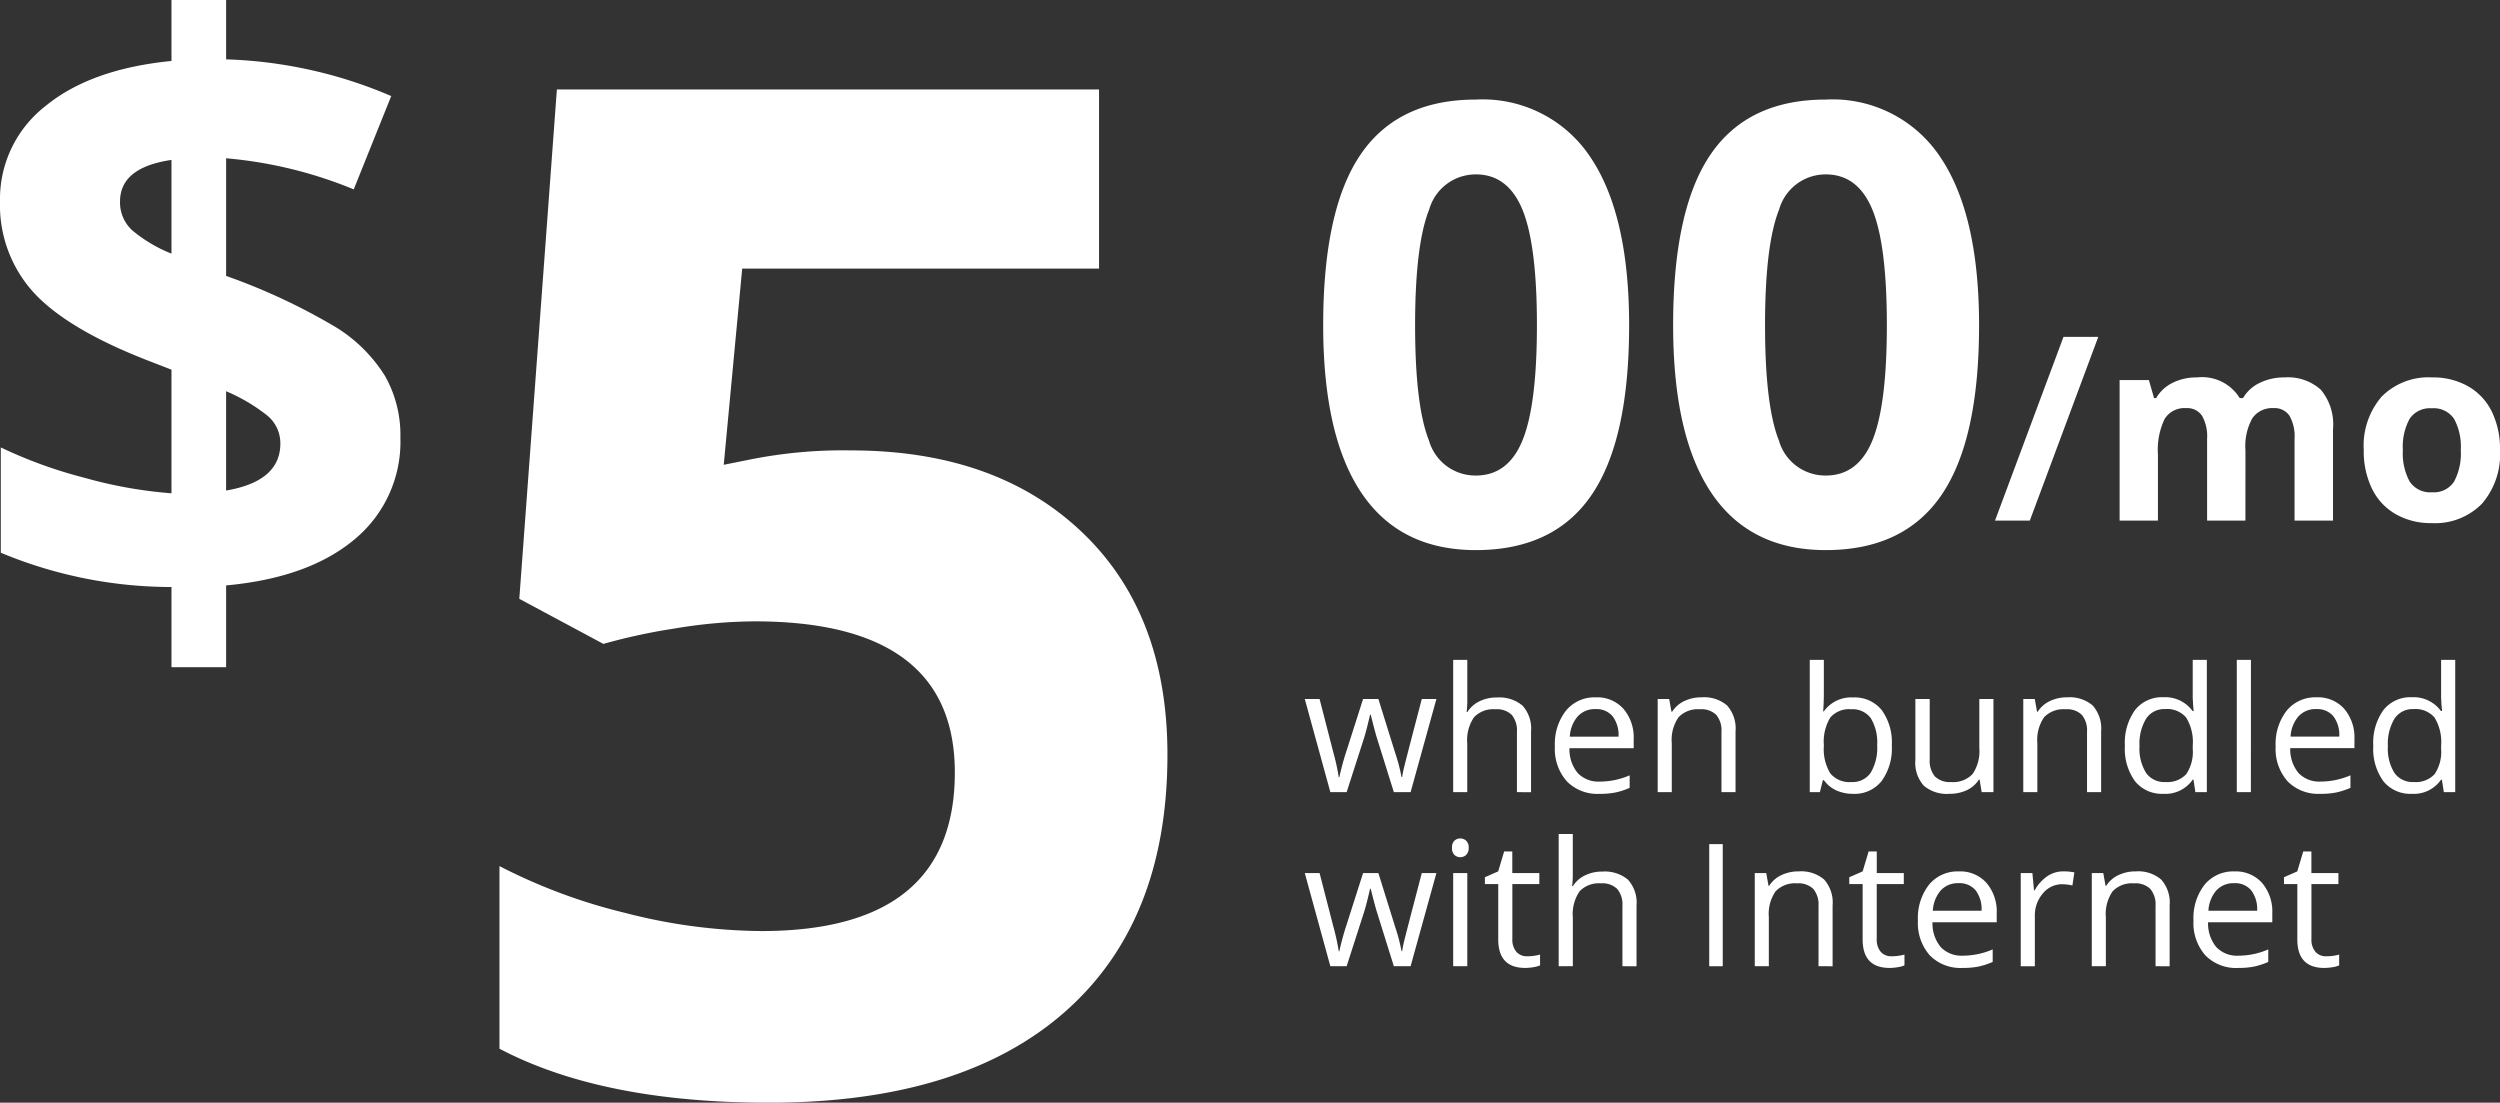
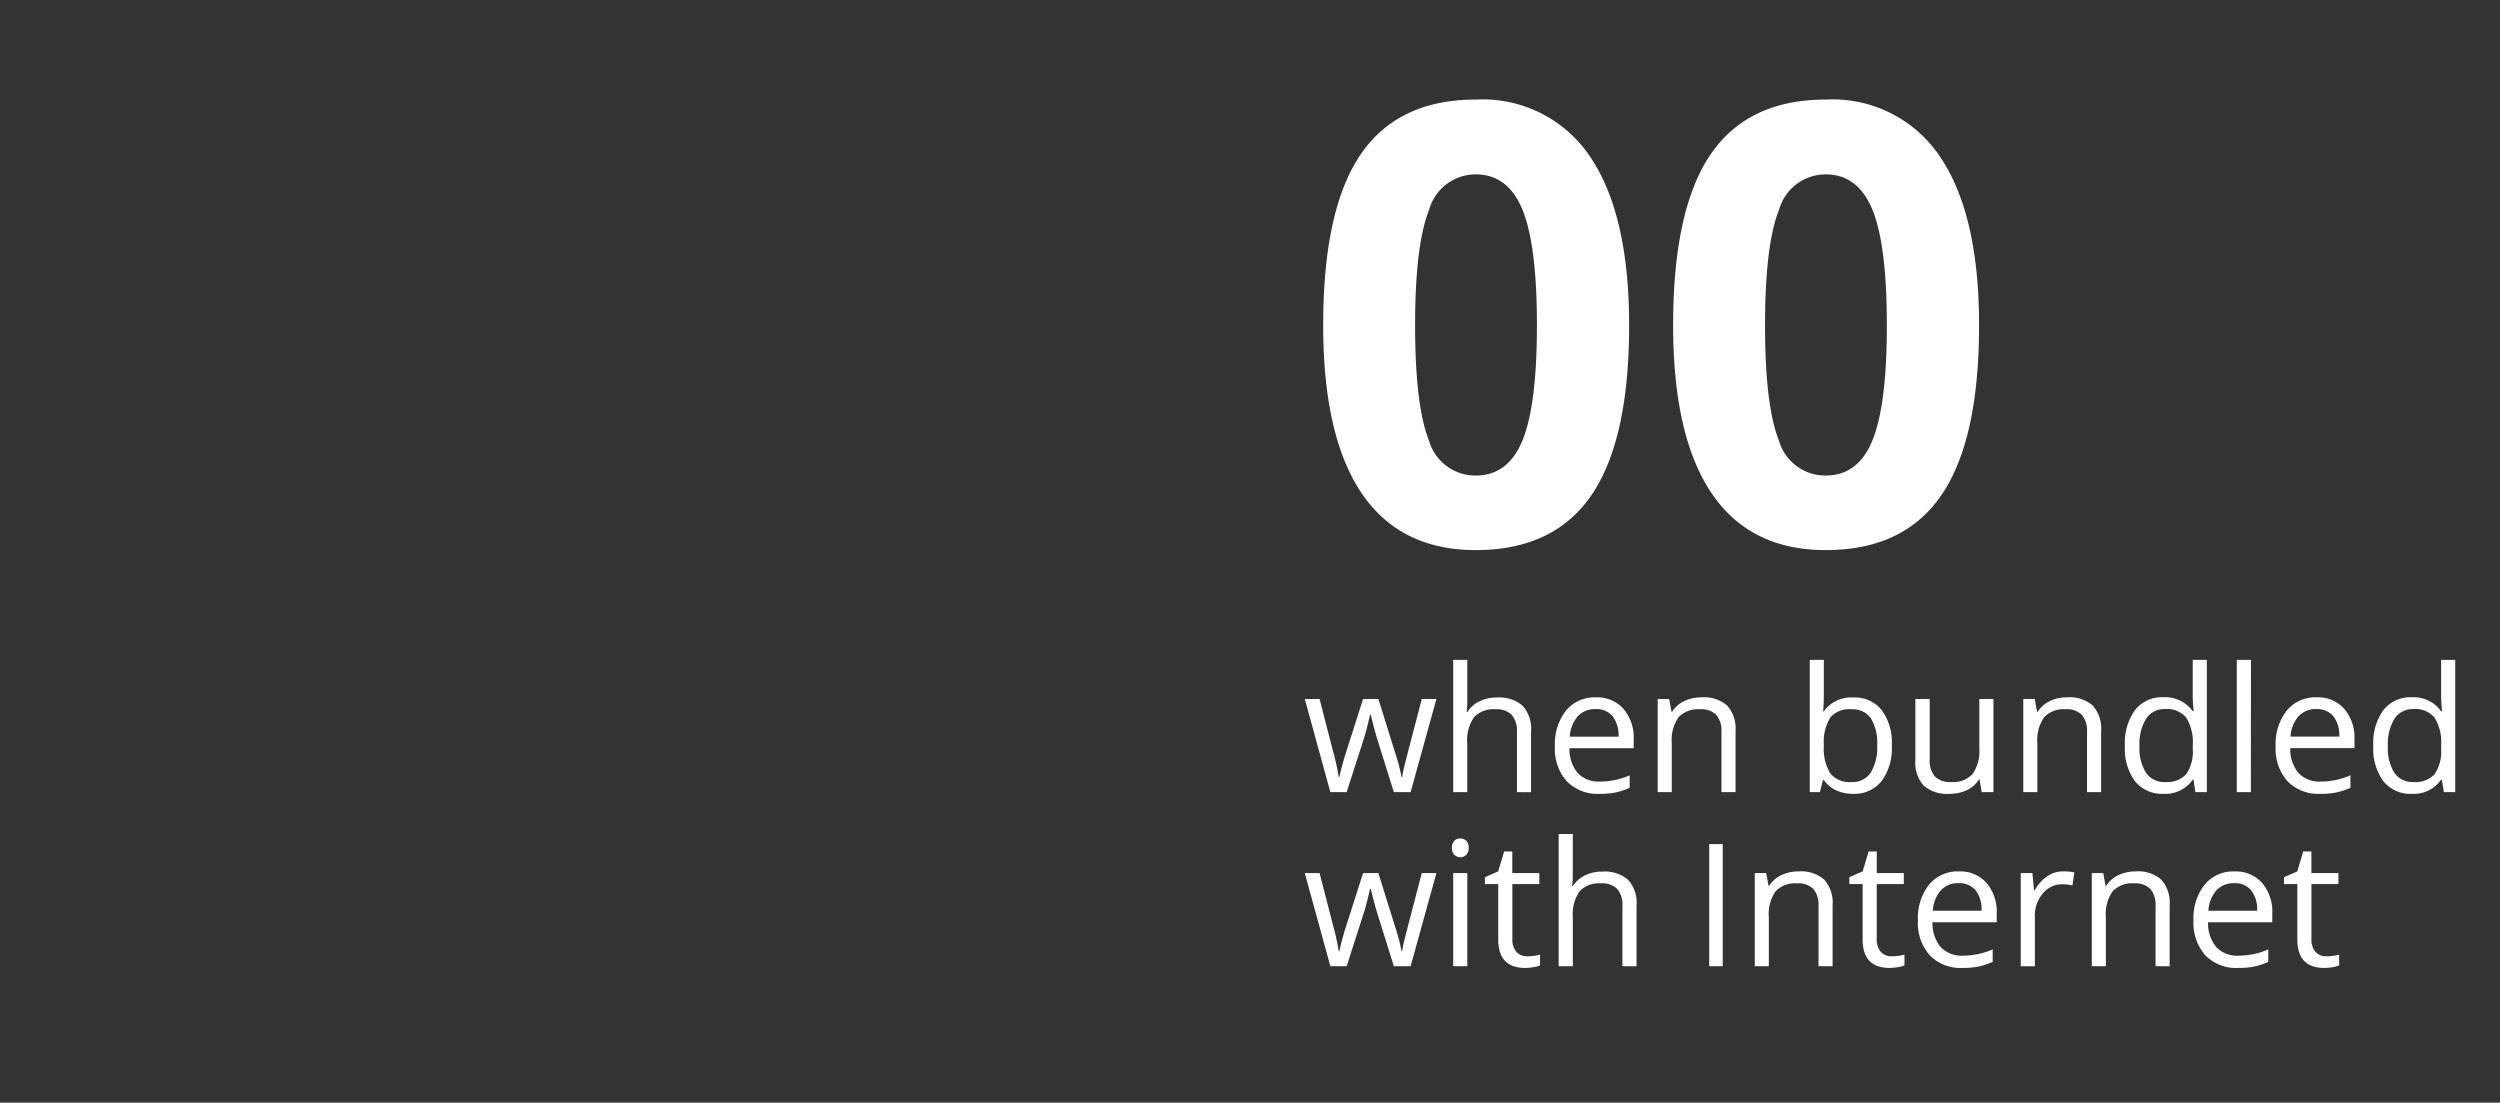
<svg xmlns="http://www.w3.org/2000/svg" width="199.599" height="88.036" viewBox="0 0 199.599 88.036">
  <rect x="0" y="0" width="199.599" height="88.036" fill="#333333" stroke="none" />
  <g id="Group_3571" data-name="Group 3571" transform="translate(-860.443 -697.829)">
    <g id="Group_3541" data-name="Group 3541" transform="translate(860.443 697.829)">
-       <path id="Path_10245" data-name="Path 10245" d="M-130.59-108.953a10.092,10.092,0,0,1-3.662,8.135q-3.662,3.073-10.252,3.677v6.527h-4.362v-6.4a35.4,35.4,0,0,1-13.627-2.738v-8.406a36.684,36.684,0,0,0,6.67,2.42,35.688,35.688,0,0,0,6.957,1.242v-9.87l-2.133-.828q-6.3-2.484-8.931-5.4a10.373,10.373,0,0,1-2.627-7.212,9.408,9.408,0,0,1,3.614-7.594q3.614-2.977,10.077-3.614v-4.871h4.362v4.744a36.15,36.15,0,0,1,13.182,2.929l-2.993,7.451a34.418,34.418,0,0,0-10.189-2.483v9.393a48.971,48.971,0,0,1,8.836,4.139,12.087,12.087,0,0,1,3.853,3.853A9.555,9.555,0,0,1-130.59-108.953Zm-9.584.478a2.863,2.863,0,0,0-1.083-2.261,14.2,14.2,0,0,0-3.248-1.91v7.928Q-140.173-105.451-140.173-108.475Zm-12.8-19.327a3.021,3.021,0,0,0,.971,2.308,11.531,11.531,0,0,0,3.136,1.863v-7.482Q-152.973-130.509-152.973-127.8Zm58.351,19.882q11.572,0,18.423,6.5t6.851,17.795q0,13.373-8.242,20.579t-23.581,7.205q-13.319,0-21.507-4.312V-74.732a44.643,44.643,0,0,0,10.044,3.739,44.439,44.439,0,0,0,10.863,1.447q15.448,0,15.448-12.664,0-12.063-15.994-12.063a39.713,39.713,0,0,0-6.387.573,46.728,46.728,0,0,0-5.677,1.228l-6.714-3.6,3-40.666h43.286v14.3H-103.3l-1.474,15.666,1.91-.382A37.574,37.574,0,0,1-94.622-107.92Z" transform="translate(162.557 143.881)" fill="#fff" />
      <path id="Path_10246" data-name="Path 10246" d="M-18.883-40.713q0,9.154-3,13.551t-9.237,4.4q-6.047,0-9.118-4.541t-3.071-13.408q0-9.249,2.987-13.635t9.2-4.386a10.314,10.314,0,0,1,9.142,4.589Q-18.883-49.555-18.883-40.713Zm-17.088,0q0,6.429,1.111,9.213a3.849,3.849,0,0,0,3.74,2.784q2.581,0,3.728-2.82t1.147-9.177q0-6.429-1.159-9.237t-3.716-2.808a3.859,3.859,0,0,0-3.728,2.808Q-35.971-47.142-35.971-40.713Zm45.027,0q0,9.154-3,13.551t-9.237,4.4q-6.047,0-9.118-4.541t-3.071-13.408q0-9.249,2.987-13.635t9.2-4.386a10.314,10.314,0,0,1,9.142,4.589Q9.056-49.555,9.056-40.713Zm-17.088,0q0,6.429,1.111,9.213a3.849,3.849,0,0,0,3.74,2.784q2.581,0,3.728-2.82t1.147-9.177q0-6.429-1.159-9.237t-3.716-2.808A3.859,3.859,0,0,0-6.909-49.95Q-8.032-47.142-8.032-40.713Z" transform="translate(148.952 66.682)" fill="#fff" />
-       <path id="Path_10247" data-name="Path 10247" d="M-25.762-24.271-31.229-9.6h-2.779l5.467-14.667ZM-14.015-9.6h-3.06v-6.551a3.3,3.3,0,0,0-.406-1.821,1.429,1.429,0,0,0-1.279-.607,1.853,1.853,0,0,0-1.705.863A5.659,5.659,0,0,0-21-14.882V-9.6h-3.06V-20.82h2.337l.411,1.435h.171a3.109,3.109,0,0,1,1.3-1.209,4.234,4.234,0,0,1,1.956-.436,3.524,3.524,0,0,1,3.411,1.645h.271A3.03,3.03,0,0,1-12.866-20.6a4.433,4.433,0,0,1,1.981-.431A3.911,3.911,0,0,1-8-20.053a4.3,4.3,0,0,1,.978,3.135V-9.6h-3.07v-6.551a3.3,3.3,0,0,0-.406-1.821,1.429,1.429,0,0,0-1.279-.607,1.908,1.908,0,0,0-1.68.8,4.554,4.554,0,0,0-.557,2.548Zm12.57-5.628A4.707,4.707,0,0,0-.9-12.715a1.955,1.955,0,0,0,1.781.853,1.924,1.924,0,0,0,1.761-.848,4.775,4.775,0,0,0,.537-2.523,4.633,4.633,0,0,0-.542-2.5,1.959,1.959,0,0,0-1.776-.833A1.952,1.952,0,0,0-.9-17.736,4.629,4.629,0,0,0-1.445-15.233Zm7.755,0a6.027,6.027,0,0,1-1.445,4.284A5.238,5.238,0,0,1,.843-9.4a5.627,5.627,0,0,1-2.849-.707,4.706,4.706,0,0,1-1.9-2.031,6.826,6.826,0,0,1-.662-3.09A5.994,5.994,0,0,1-3.13-19.506,5.268,5.268,0,0,1,.9-21.031a5.659,5.659,0,0,1,2.849.7,4.687,4.687,0,0,1,1.9,2.016A6.763,6.763,0,0,1,6.31-15.233Z" transform="translate(193.289 51.164)" fill="#fff" />
      <path id="Path_10248" data-name="Path 10248" d="M7.37,18.085,6.006,13.721q-.129-.4-.482-1.819H5.47Q5.2,13.09,5,13.735l-1.4,4.35h-1.3L.258,10.647H1.439l1.1,4.269a17.3,17.3,0,0,1,.431,1.975H3.02q.075-.387.241-1t.288-.974l1.364-4.269H6.135l1.33,4.269a14.407,14.407,0,0,1,.516,1.961h.054a7.193,7.193,0,0,1,.146-.753Q8.3,15.615,9.6,10.647h1.167L8.707,18.085Zm9.827,0V13.273a1.941,1.941,0,0,0-.414-1.357,1.686,1.686,0,0,0-1.3-.448,2.124,2.124,0,0,0-1.714.638,3.231,3.231,0,0,0-.54,2.09v3.889H12.107V7.525h1.127v3.2a6.964,6.964,0,0,1-.054.957h.068a2.3,2.3,0,0,1,.947-.845,3.078,3.078,0,0,1,1.4-.309,2.87,2.87,0,0,1,2.046.648,2.729,2.729,0,0,1,.682,2.06v4.852Zm6.583.136a3.417,3.417,0,0,1-2.6-1,3.888,3.888,0,0,1-.953-2.789,4.312,4.312,0,0,1,.886-2.857,2.942,2.942,0,0,1,2.379-1.059,2.8,2.8,0,0,1,2.212.92,3.524,3.524,0,0,1,.814,2.426v.713H21.391a2.948,2.948,0,0,0,.662,1.988,2.288,2.288,0,0,0,1.768.679,5.991,5.991,0,0,0,2.375-.5v1a5.962,5.962,0,0,1-1.13.37A6.35,6.35,0,0,1,23.78,18.221Zm-.305-6.766a1.84,1.84,0,0,0-1.429.584,2.69,2.69,0,0,0-.628,1.615h3.889a2.477,2.477,0,0,0-.475-1.632A1.672,1.672,0,0,0,23.474,11.455Zm10.051,6.63V13.273a1.941,1.941,0,0,0-.414-1.357,1.686,1.686,0,0,0-1.3-.448,2.138,2.138,0,0,0-1.71.631,3.186,3.186,0,0,0-.543,2.083v3.9H28.435V10.647h.916l.183,1.018h.054a2.3,2.3,0,0,1,.97-.852,3.153,3.153,0,0,1,1.391-.3,2.825,2.825,0,0,1,2.022.648,2.758,2.758,0,0,1,.679,2.073v4.852Zm10.512-7.56a2.765,2.765,0,0,1,2.277,1,4.394,4.394,0,0,1,.811,2.833,4.426,4.426,0,0,1-.818,2.847,2.754,2.754,0,0,1-2.27,1.015,3.219,3.219,0,0,1-1.327-.268,2.5,2.5,0,0,1-1.008-.825h-.081l-.238.957h-.808V7.525H41.7v2.565q0,.862-.054,1.547H41.7A2.674,2.674,0,0,1,44.037,10.525Zm-.163.943a1.967,1.967,0,0,0-1.663.662,3.732,3.732,0,0,0-.509,2.229,3.722,3.722,0,0,0,.523,2.243,1.987,1.987,0,0,0,1.676.675,1.738,1.738,0,0,0,1.547-.757,3.889,3.889,0,0,0,.509-2.175,3.737,3.737,0,0,0-.509-2.165A1.8,1.8,0,0,0,43.874,11.468Zm6.277-.821v4.825a1.941,1.941,0,0,0,.414,1.357,1.686,1.686,0,0,0,1.3.448,2.115,2.115,0,0,0,1.707-.638,3.218,3.218,0,0,0,.54-2.083V10.647h1.127v7.438H54.3l-.163-1h-.061a2.245,2.245,0,0,1-.96.842,3.228,3.228,0,0,1-1.4.292,2.843,2.843,0,0,1-2.033-.645,2.744,2.744,0,0,1-.675-2.063V10.647Zm12.561,7.438V13.273a1.941,1.941,0,0,0-.414-1.357,1.686,1.686,0,0,0-1.3-.448,2.138,2.138,0,0,0-1.71.631,3.186,3.186,0,0,0-.543,2.083v3.9H57.623V10.647h.916l.183,1.018h.054a2.3,2.3,0,0,1,.97-.852,3.153,3.153,0,0,1,1.391-.3,2.825,2.825,0,0,1,2.022.648,2.758,2.758,0,0,1,.679,2.073v4.852Zm8.5-1h-.061a2.647,2.647,0,0,1-2.335,1.133,2.762,2.762,0,0,1-2.27-1,4.391,4.391,0,0,1-.811-2.837,4.465,4.465,0,0,1,.814-2.857,2.74,2.74,0,0,1,2.267-1.018,2.7,2.7,0,0,1,2.321,1.1h.088l-.048-.536-.027-.523V7.525h1.127v10.56h-.916Zm-2.253.19a2.051,2.051,0,0,0,1.673-.628,3.172,3.172,0,0,0,.519-2.026v-.238a3.732,3.732,0,0,0-.526-2.256,2,2,0,0,0-1.68-.675,1.724,1.724,0,0,0-1.517.77,3.83,3.83,0,0,0-.526,2.175,3.672,3.672,0,0,0,.523,2.151A1.77,1.77,0,0,0,68.963,17.277Zm6.834.808H74.67V7.525H75.8Zm5.531.136a3.417,3.417,0,0,1-2.6-1,3.888,3.888,0,0,1-.953-2.789,4.312,4.312,0,0,1,.886-2.857,2.942,2.942,0,0,1,2.379-1.059,2.8,2.8,0,0,1,2.212.92,3.524,3.524,0,0,1,.814,2.426v.713H78.939a2.948,2.948,0,0,0,.662,1.988,2.288,2.288,0,0,0,1.768.679,5.991,5.991,0,0,0,2.375-.5v1a5.962,5.962,0,0,1-1.13.37A6.35,6.35,0,0,1,81.328,18.221Zm-.305-6.766a1.84,1.84,0,0,0-1.429.584,2.69,2.69,0,0,0-.628,1.615h3.889a2.477,2.477,0,0,0-.475-1.632A1.672,1.672,0,0,0,81.022,11.455Zm10.023,5.633h-.061a2.647,2.647,0,0,1-2.334,1.133,2.762,2.762,0,0,1-2.27-1,4.391,4.391,0,0,1-.811-2.837,4.465,4.465,0,0,1,.814-2.857,2.74,2.74,0,0,1,2.267-1.018,2.7,2.7,0,0,1,2.321,1.1h.088l-.048-.536-.027-.523V7.525h1.127v10.56H91.2Zm-2.253.19a2.051,2.051,0,0,0,1.673-.628,3.172,3.172,0,0,0,.519-2.026v-.238a3.732,3.732,0,0,0-.526-2.256,2,2,0,0,0-1.68-.675,1.724,1.724,0,0,0-1.517.77,3.83,3.83,0,0,0-.526,2.175,3.672,3.672,0,0,0,.523,2.151A1.77,1.77,0,0,0,88.793,17.277ZM7.37,31.983,6.006,27.62q-.129-.4-.482-1.819H5.47Q5.2,26.989,5,27.633l-1.4,4.35h-1.3L.258,24.545H1.439l1.1,4.269a17.3,17.3,0,0,1,.431,1.975H3.02q.075-.387.241-1t.288-.974l1.364-4.269H6.135l1.33,4.269a14.407,14.407,0,0,1,.516,1.961h.054a7.193,7.193,0,0,1,.146-.753Q8.3,29.513,9.6,24.545h1.167L8.707,31.983Zm5.863,0H12.107V24.545h1.127ZM12.012,22.53a.748.748,0,0,1,.19-.567.7.7,0,0,1,.943,0,.735.735,0,0,1,.2.563.746.746,0,0,1-.2.567.689.689,0,0,1-.943,0A.762.762,0,0,1,12.012,22.53Zm6.013,8.659a3.68,3.68,0,0,0,.577-.044,3.733,3.733,0,0,0,.441-.092v.862a2.059,2.059,0,0,1-.54.146,4.051,4.051,0,0,1-.641.058q-2.158,0-2.158-2.273V25.421H14.639v-.543L15.7,24.41l.475-1.588h.651v1.724h2.158v.875H16.831V29.8a1.506,1.506,0,0,0,.319,1.032A1.11,1.11,0,0,0,18.025,31.189Zm7.594.794V27.172a1.941,1.941,0,0,0-.414-1.357,1.686,1.686,0,0,0-1.3-.448A2.124,2.124,0,0,0,22.2,26a3.231,3.231,0,0,0-.54,2.09v3.889H20.529V21.424h1.127v3.2a6.965,6.965,0,0,1-.054.957h.068a2.3,2.3,0,0,1,.947-.845,3.078,3.078,0,0,1,1.4-.309,2.87,2.87,0,0,1,2.046.648,2.729,2.729,0,0,1,.682,2.06v4.852Zm15.656,0V27.172a1.941,1.941,0,0,0-.414-1.357,1.686,1.686,0,0,0-1.3-.448,2.138,2.138,0,0,0-1.71.631,3.186,3.186,0,0,0-.543,2.083v3.9H36.185V24.545H37.1l.183,1.018h.054a2.3,2.3,0,0,1,.97-.852,3.153,3.153,0,0,1,1.391-.3,2.825,2.825,0,0,1,2.022.648,2.758,2.758,0,0,1,.679,2.073v4.852Zm5.843-.794a3.68,3.68,0,0,0,.577-.044,3.734,3.734,0,0,0,.441-.092v.862a2.06,2.06,0,0,1-.54.146,4.052,4.052,0,0,1-.641.058q-2.158,0-2.158-2.273V25.421H43.731v-.543L44.8,24.41l.475-1.588h.651v1.724h2.158v.875H45.923V29.8a1.506,1.506,0,0,0,.319,1.032A1.11,1.11,0,0,0,47.118,31.189Zm5.646.93a3.417,3.417,0,0,1-2.6-1,3.888,3.888,0,0,1-.953-2.789,4.312,4.312,0,0,1,.886-2.857,2.942,2.942,0,0,1,2.379-1.059,2.8,2.8,0,0,1,2.212.92,3.524,3.524,0,0,1,.814,2.426v.713H50.375a2.948,2.948,0,0,0,.662,1.988,2.288,2.288,0,0,0,1.768.679,5.991,5.991,0,0,0,2.375-.5v1a5.962,5.962,0,0,1-1.13.37A6.35,6.35,0,0,1,52.764,32.119Zm-.305-6.766a1.84,1.84,0,0,0-1.429.584,2.69,2.69,0,0,0-.628,1.615h3.889a2.477,2.477,0,0,0-.475-1.632A1.672,1.672,0,0,0,52.459,25.353Zm8.354-.943a4.408,4.408,0,0,1,.889.081l-.156,1.045a3.837,3.837,0,0,0-.814-.1,1.982,1.982,0,0,0-1.544.733,2.672,2.672,0,0,0-.641,1.826v3.99H57.42V24.545h.93l.129,1.378h.054a3.269,3.269,0,0,1,1-1.12A2.246,2.246,0,0,1,60.813,24.41Zm7.37,7.574V27.172a1.941,1.941,0,0,0-.414-1.357,1.686,1.686,0,0,0-1.3-.448,2.138,2.138,0,0,0-1.71.631,3.186,3.186,0,0,0-.543,2.083v3.9H63.093V24.545h.916l.183,1.018h.054a2.3,2.3,0,0,1,.97-.852,3.153,3.153,0,0,1,1.391-.3,2.825,2.825,0,0,1,2.022.648,2.758,2.758,0,0,1,.679,2.073v4.852Zm6.583.136a3.417,3.417,0,0,1-2.6-1,3.888,3.888,0,0,1-.953-2.789,4.312,4.312,0,0,1,.886-2.857,2.942,2.942,0,0,1,2.379-1.059,2.8,2.8,0,0,1,2.212.92,3.524,3.524,0,0,1,.814,2.426v.713H72.377a2.948,2.948,0,0,0,.662,1.988,2.288,2.288,0,0,0,1.768.679,5.991,5.991,0,0,0,2.375-.5v1a5.962,5.962,0,0,1-1.13.37A6.35,6.35,0,0,1,74.765,32.119Zm-.305-6.766a1.84,1.84,0,0,0-1.429.584,2.69,2.69,0,0,0-.628,1.615h3.889a2.477,2.477,0,0,0-.475-1.632A1.672,1.672,0,0,0,74.46,25.353Zm7.363,5.836a3.68,3.68,0,0,0,.577-.044,3.733,3.733,0,0,0,.441-.092v.862a2.059,2.059,0,0,1-.54.146,4.052,4.052,0,0,1-.641.058q-2.158,0-2.158-2.273V25.421H78.437v-.543L79.5,24.41l.475-1.588h.651v1.724h2.158v.875H80.629V29.8a1.506,1.506,0,0,0,.319,1.032A1.11,1.11,0,0,0,81.823,31.189Z" transform="translate(103.915 45.16)" fill="#fff" />
      <path id="Path_10259" data-name="Path 10259" d="M-.536.47V-9.28H.543V.47Z" transform="translate(137 76.674)" fill="#fff" />
    </g>
  </g>
</svg>